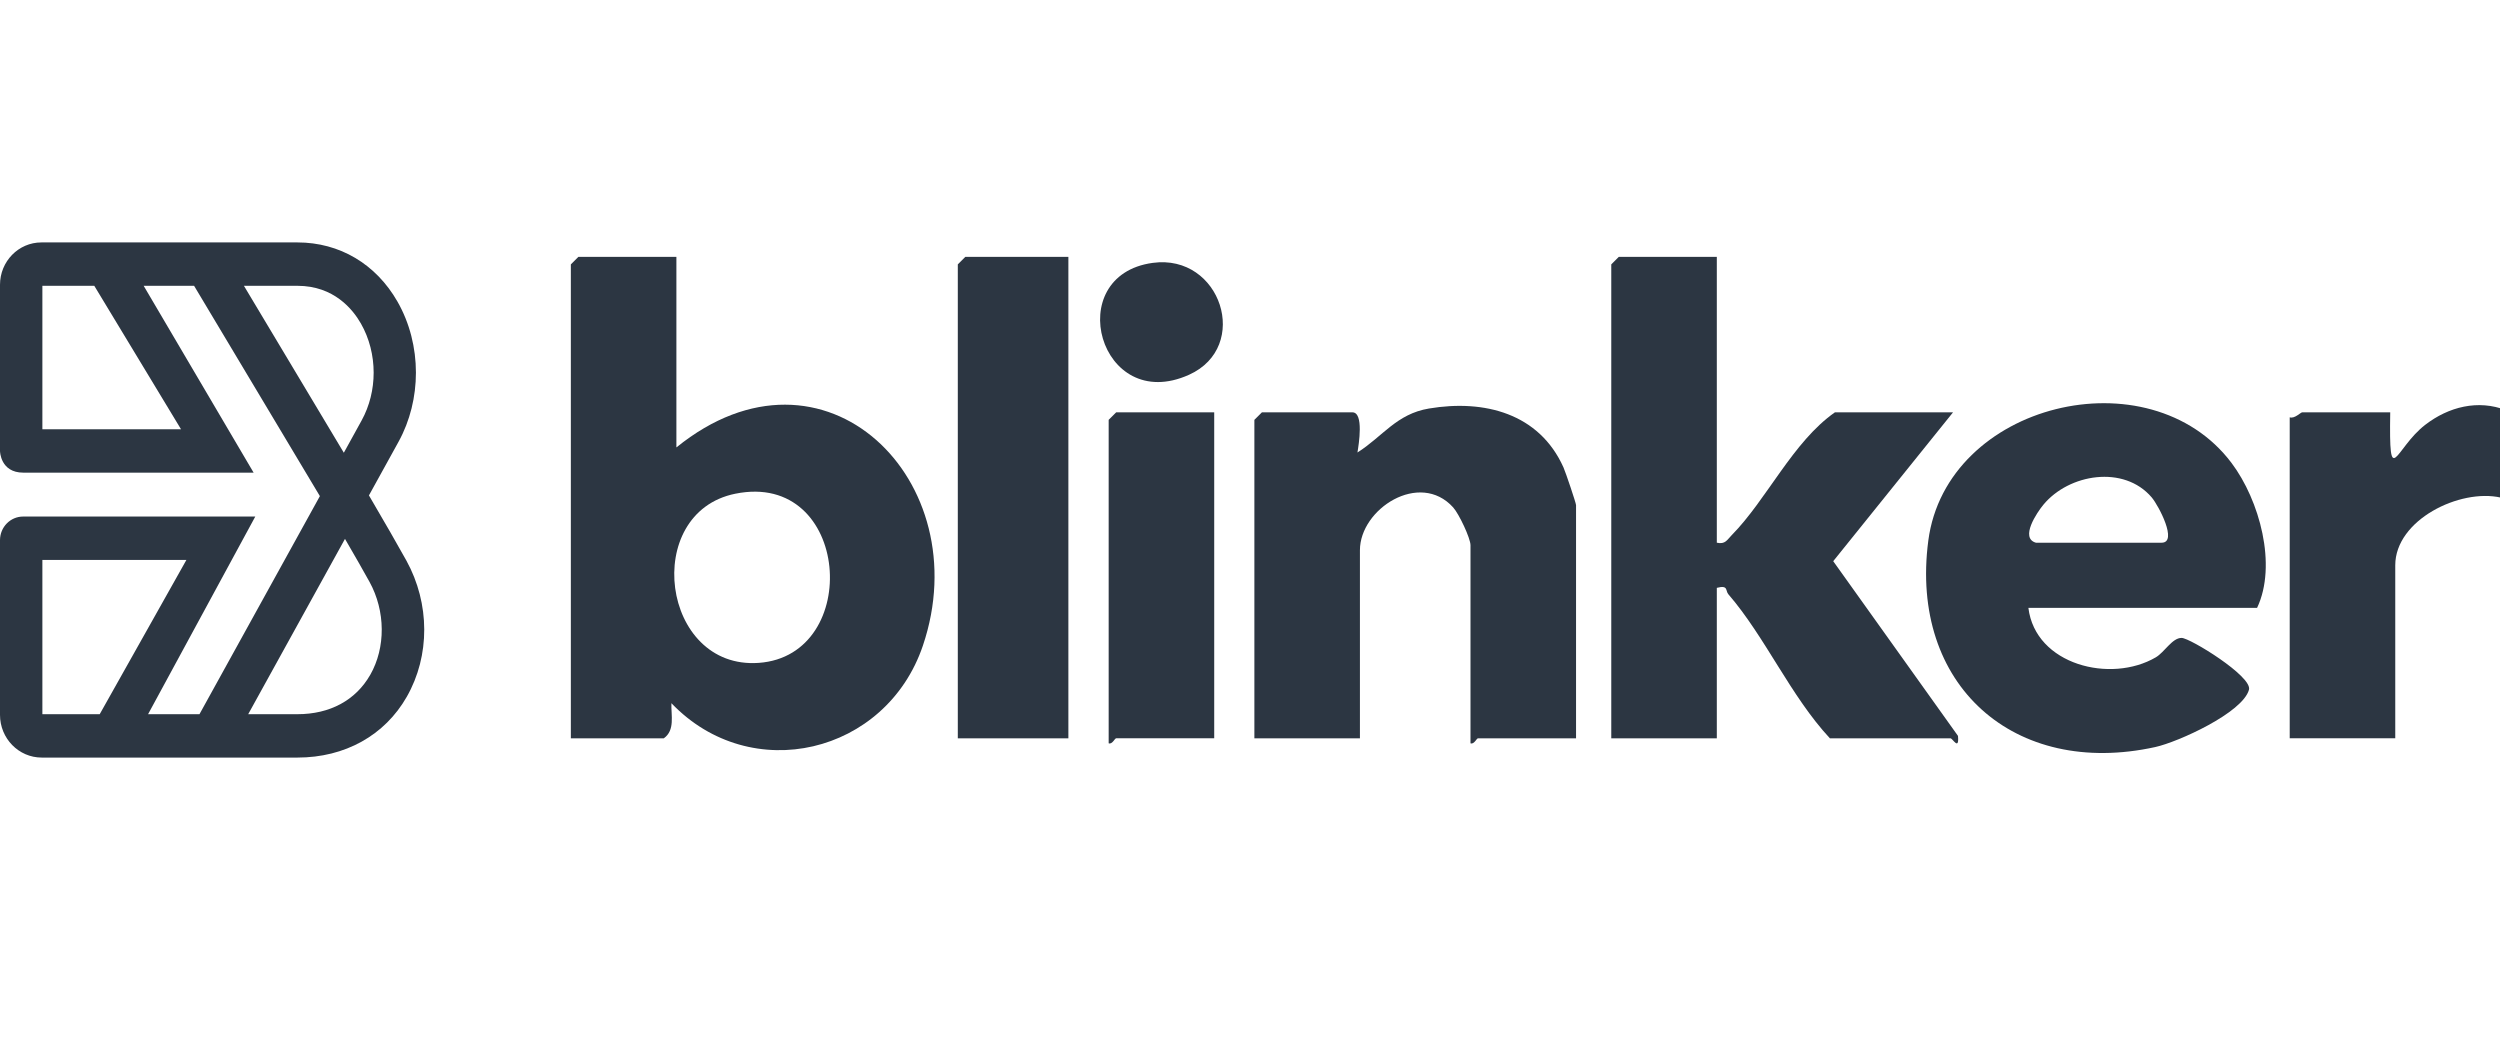
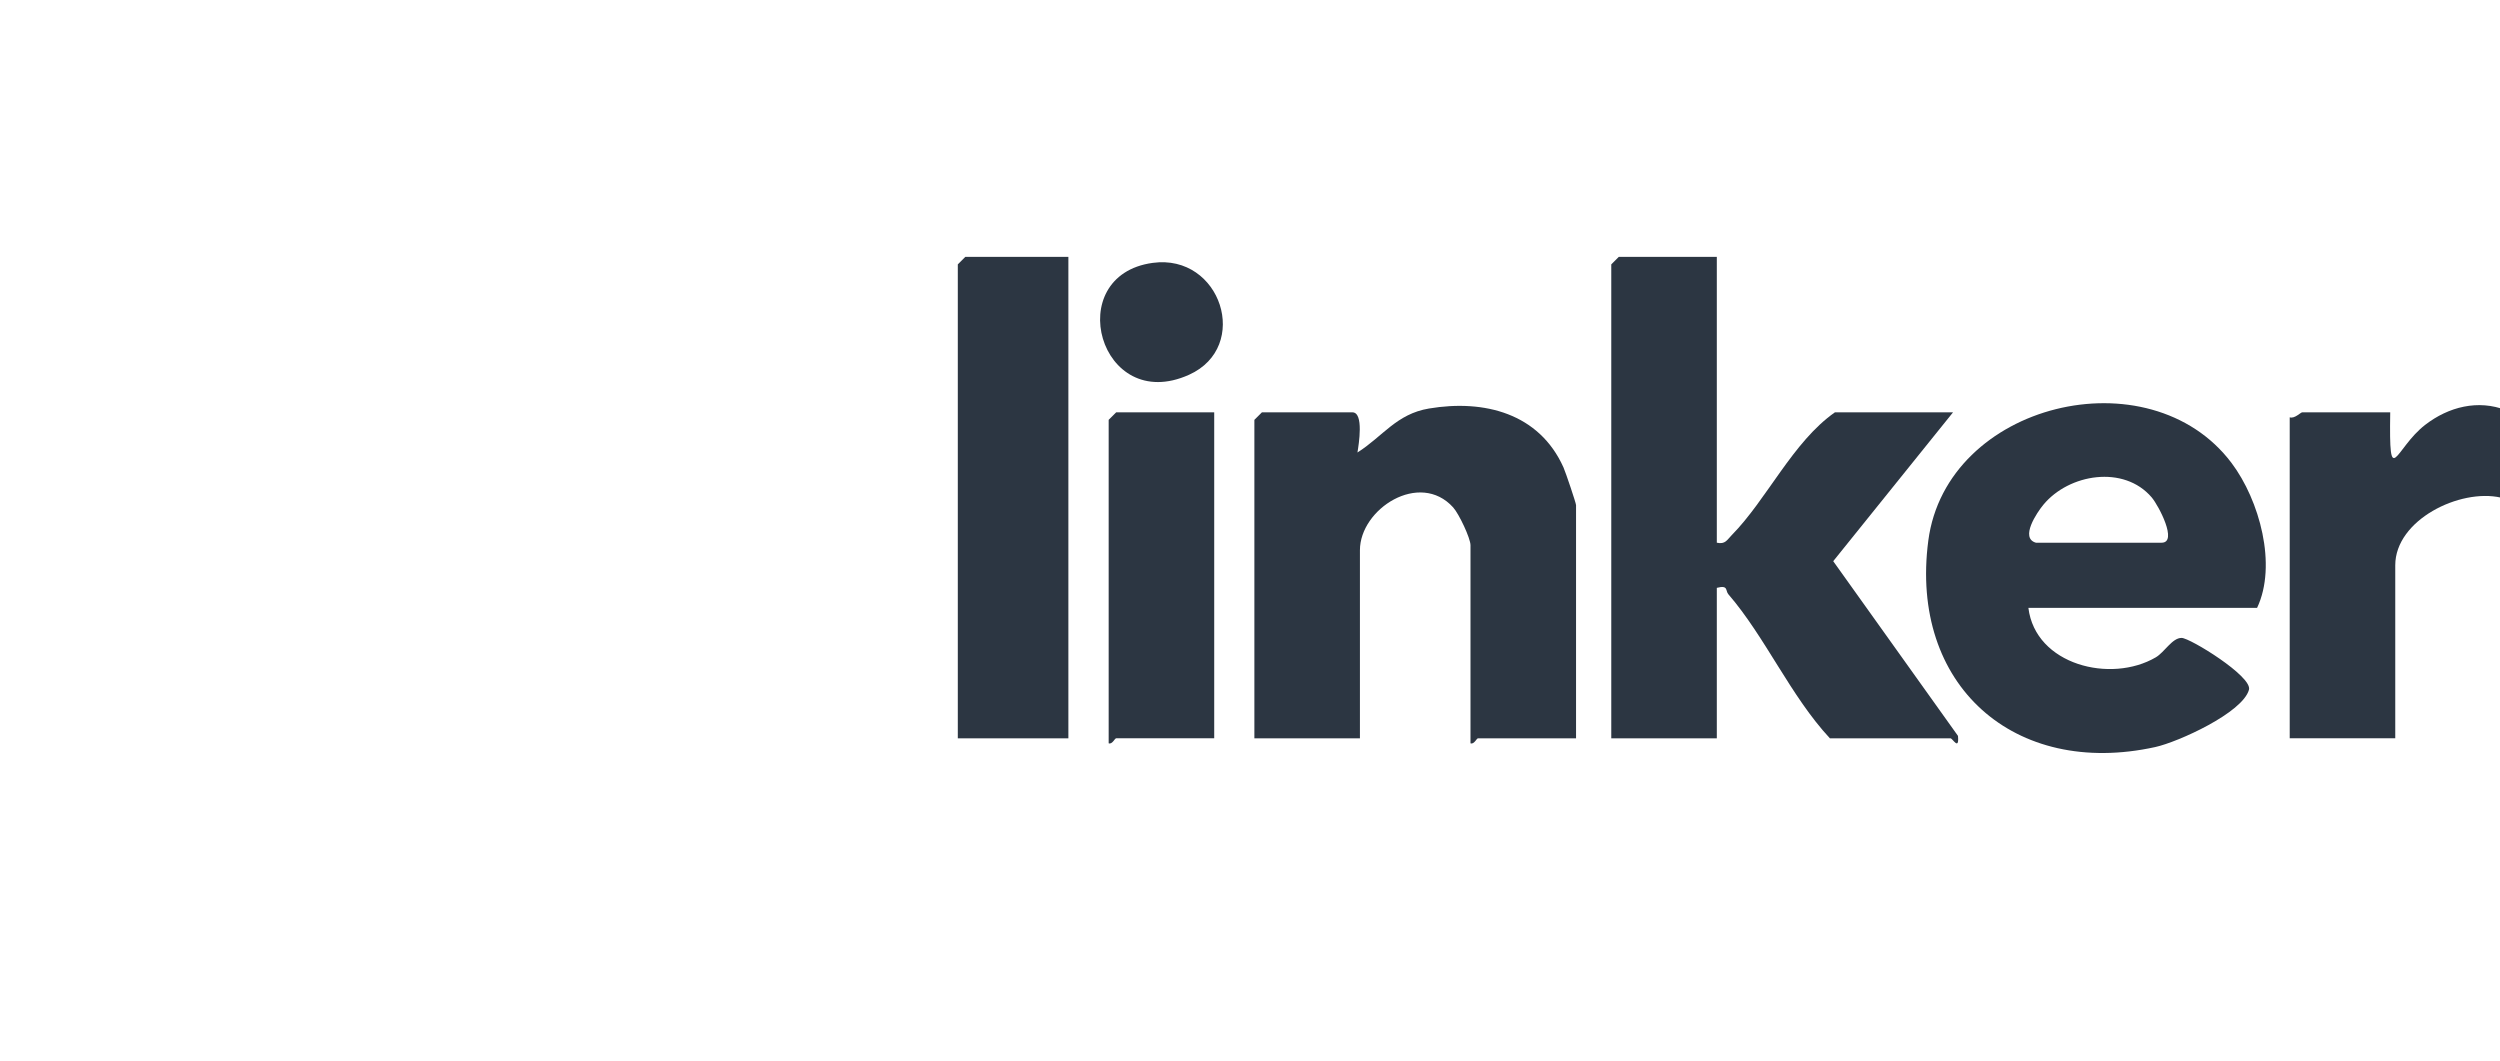
<svg xmlns="http://www.w3.org/2000/svg" width="165" height="70" viewBox="0 0 165 70" fill="none">
  <g clip-path="url(#clip0_3257_3511)">
-     <path d="M44.642 16.953V29.53C54.401 21.623 64.595 31.735 60.909 42.617C58.486 49.768 49.563 51.902 44.313 46.411C44.285 47.216 44.565 48.191 43.812 48.728H37.676V17.45L38.173 16.953H44.642ZM48.531 32.585C42.319 33.845 43.64 44.207 50.077 43.75C56.965 43.26 56.139 31.042 48.531 32.585Z" fill="#2C3642" />
    <path d="M113.31 16.953V35.819C113.871 35.941 113.979 35.639 114.298 35.315C116.605 32.975 118.332 29.152 121.105 27.214H128.9L120.993 37.038L129.227 48.569C129.317 49.578 128.869 48.728 128.734 48.728H120.773C118.187 45.951 116.499 42.028 114.07 39.219C113.866 38.983 114.087 38.597 113.31 38.798V48.728H106.344V17.45L106.841 16.953H113.31Z" fill="#2C3642" />
    <path d="M133.874 40.121C134.337 43.885 139.311 45.124 142.284 43.383C142.859 43.046 143.366 42.097 143.986 42.102C144.544 42.106 148.671 44.645 148.432 45.522C148.018 47.042 143.756 48.974 142.248 49.305C132.941 51.351 126.015 45.216 127.268 35.681C128.462 26.586 141.854 23.349 147.279 30.552C149.136 33.018 150.301 37.306 148.967 40.121H133.874ZM134.371 35.819H142.664C143.762 35.819 142.462 33.356 142.012 32.828C140.18 30.675 136.545 31.265 134.855 33.322C134.444 33.822 133.292 35.516 134.371 35.819Z" fill="#2C3642" />
    <path d="M104.019 48.728H97.55C97.449 48.728 97.296 49.147 97.053 49.059V35.985C97.053 35.529 96.298 33.921 95.907 33.487C93.699 31.044 89.755 33.586 89.755 36.316V48.728H82.789V27.71L83.287 27.214H89.257C90.025 27.214 89.68 29.323 89.592 29.865C91.264 28.804 92.167 27.321 94.312 26.962C97.963 26.349 101.591 27.281 103.191 30.853C103.33 31.165 104.019 33.206 104.019 33.337V48.728Z" fill="#2C3642" />
    <path d="M70.513 16.953V48.728H63.215V17.45L63.712 16.953H70.513Z" fill="#2C3642" />
    <path d="M157.755 27.213C157.673 32.462 158.04 29.597 160.07 28.034C161.606 26.851 163.555 26.351 165.404 27.076L165.055 32.842C162.352 32.225 158.087 34.315 158.087 37.308V48.727H151.121V27.544C151.447 27.652 151.841 27.213 151.95 27.213H157.755Z" fill="#2C3642" />
    <path d="M80.138 27.213V48.727H73.669C73.568 48.727 73.415 49.146 73.172 49.058V27.709L73.669 27.213H80.138Z" fill="#2C3642" />
    <path d="M76.078 17.35C80.588 16.733 82.574 22.888 78.478 24.734C72.564 27.399 70.027 18.177 76.078 17.35Z" fill="#2C3642" />
-     <path d="M24.35 32.697C25.152 31.244 25.836 30.002 26.303 29.157C27.069 27.768 27.449 26.183 27.451 24.597C27.451 22.963 27.045 21.326 26.234 19.908C24.815 17.424 22.411 16 19.631 16H2.732C1.222 16 0 17.251 0 18.796V29.763C0 29.778 0.018 31.195 1.541 31.195H16.739L9.482 18.863H12.81L21.112 32.744L13.165 47.137H9.773L16.849 34.092H1.526C0.684 34.092 0 34.79 0 35.654V47.181C0 48.738 1.233 50 2.754 50H19.631C22.762 50 25.392 48.537 26.847 45.988C28.393 43.279 28.384 39.837 26.822 37C26.27 36 25.39 34.474 24.35 32.697ZM11.95 28.332H2.797V18.863H6.223L11.948 28.332H11.95ZM2.797 47.137V36.955H12.303L6.581 47.137H2.797ZM16.099 18.863H19.633C22.04 18.863 23.289 20.422 23.819 21.351C24.379 22.334 24.661 23.463 24.661 24.596C24.661 25.692 24.397 26.788 23.868 27.749C23.56 28.306 23.16 29.034 22.693 29.881L16.099 18.863ZM24.433 44.543C23.478 46.217 21.774 47.137 19.633 47.137H16.381L22.769 35.566C23.44 36.721 24 37.7 24.388 38.404C25.446 40.327 25.466 42.738 24.435 44.542L24.433 44.543Z" fill="#2C3642" />
  </g>
  <defs>
    <clipPath id="clip0_3257_3511">
      <rect width="165" height="70" fill="white" />
    </clipPath>
  </defs>
</svg>